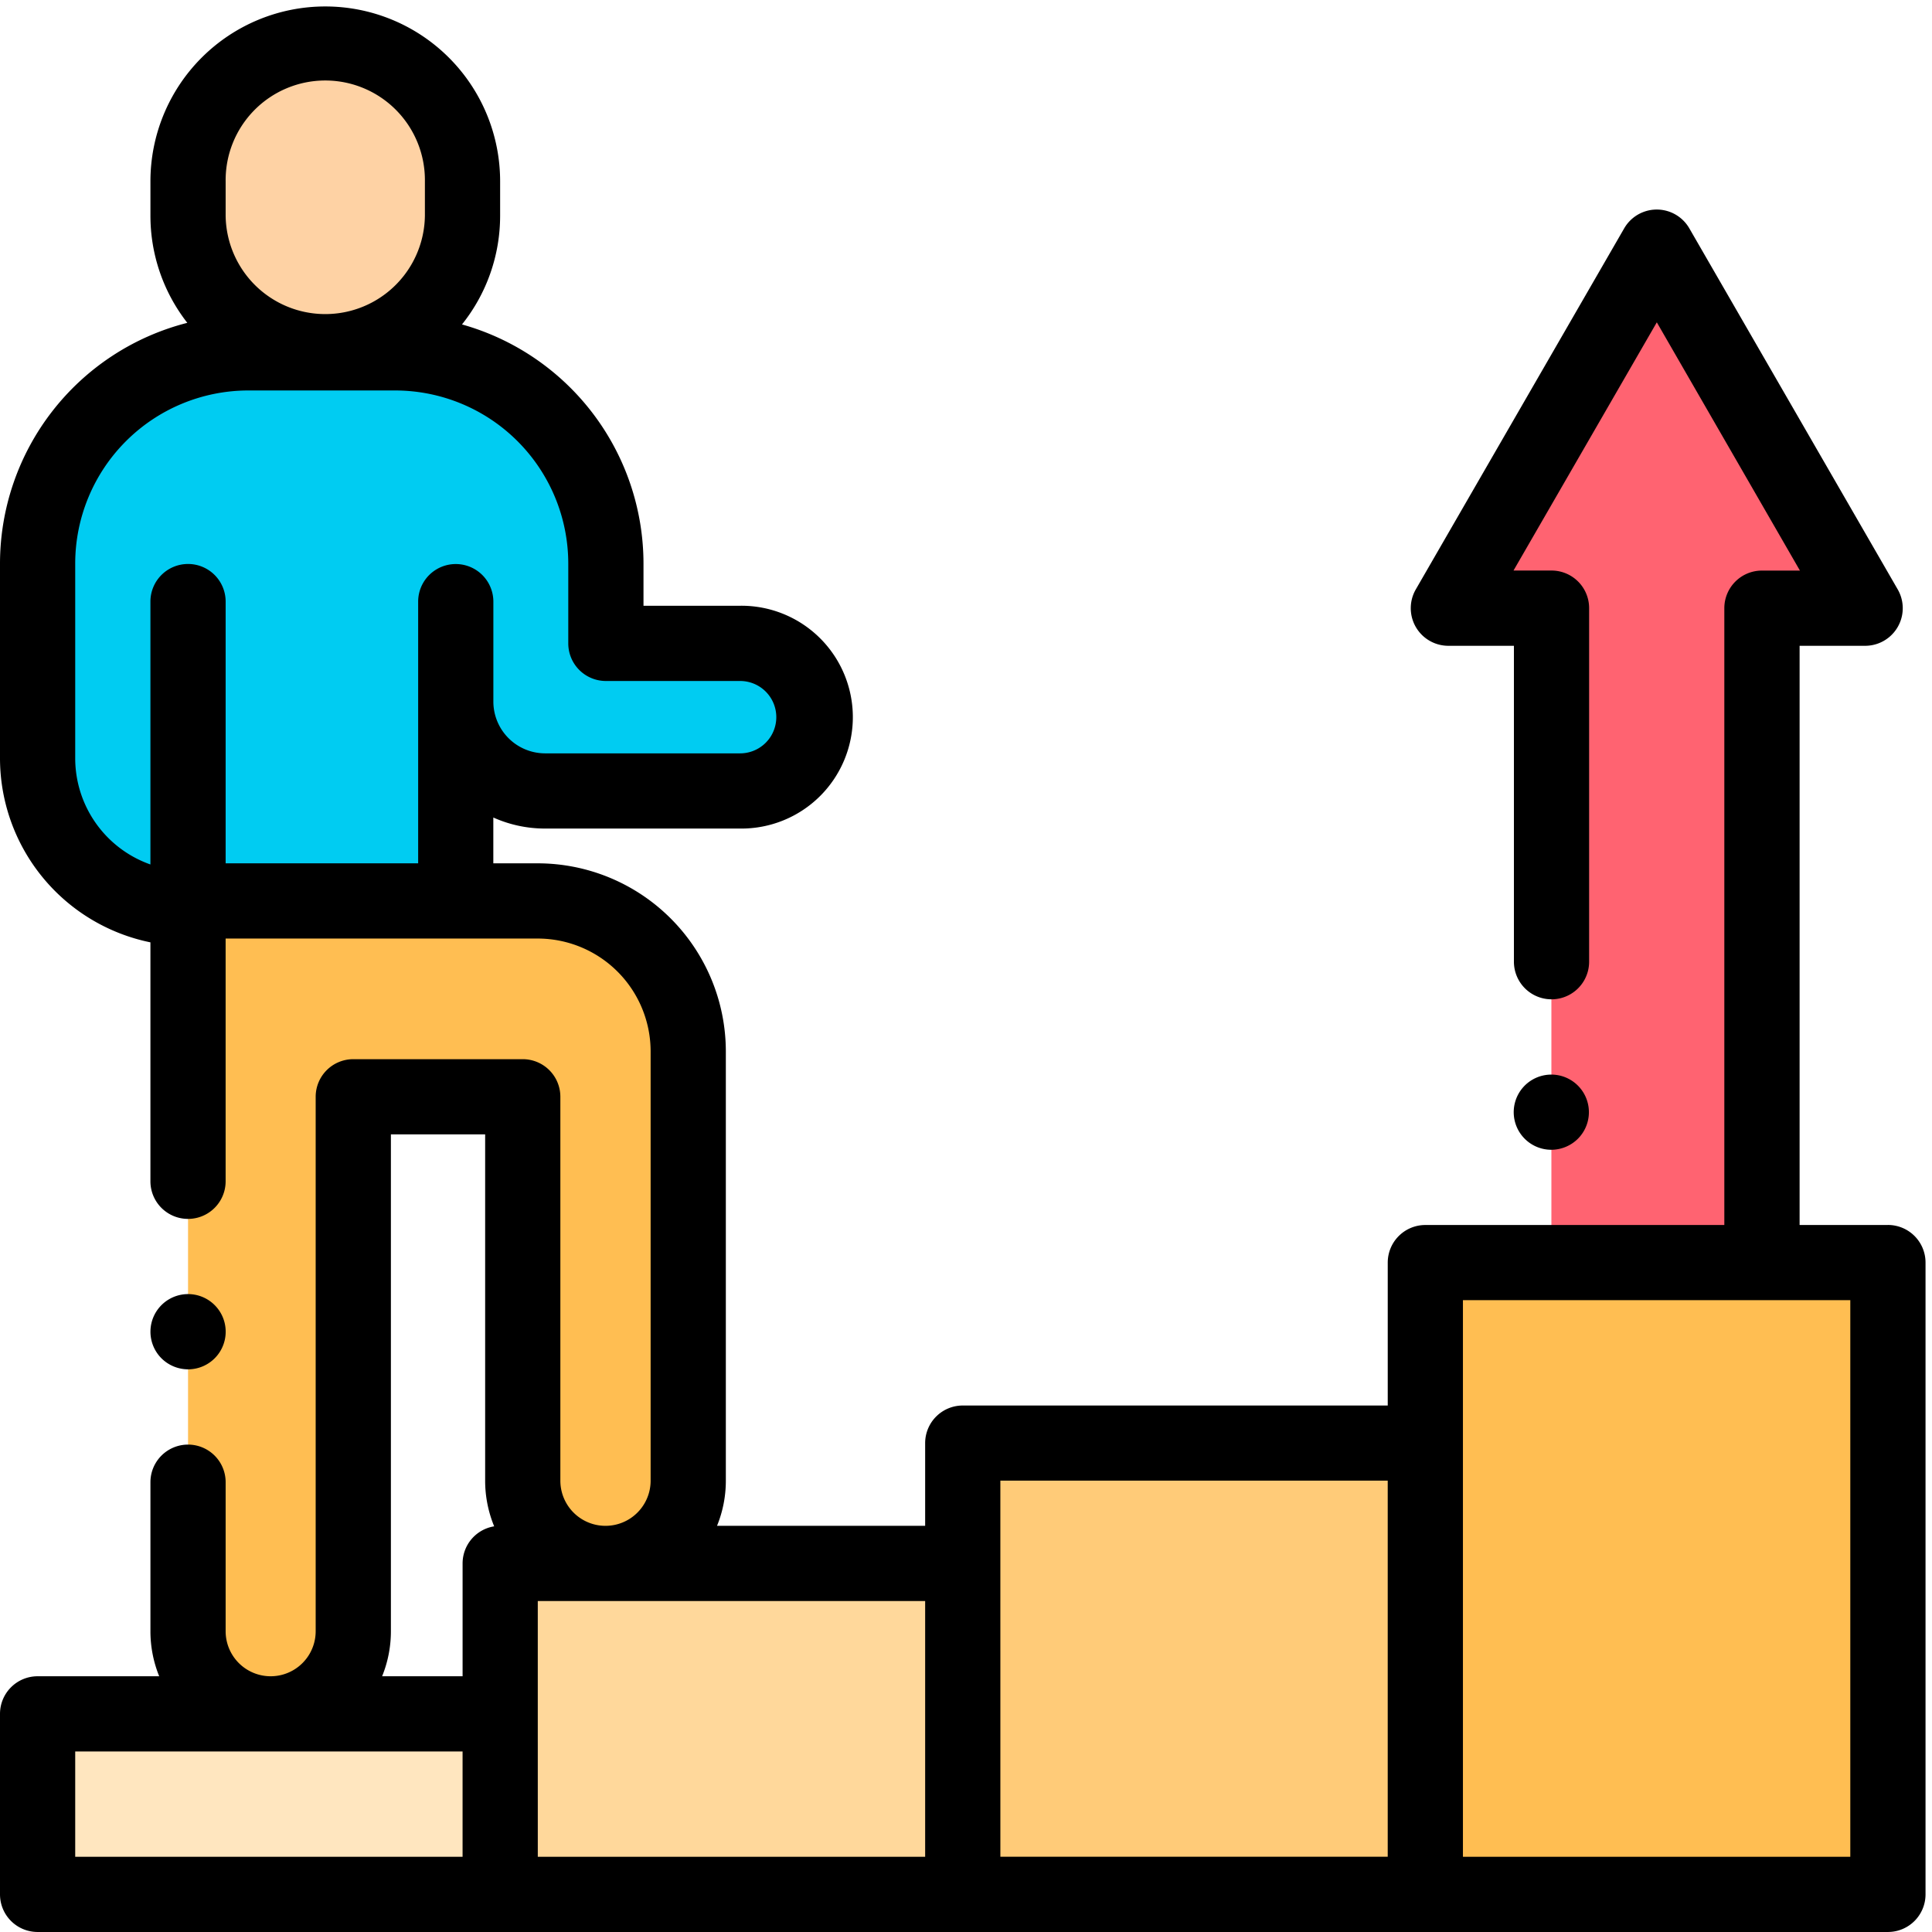
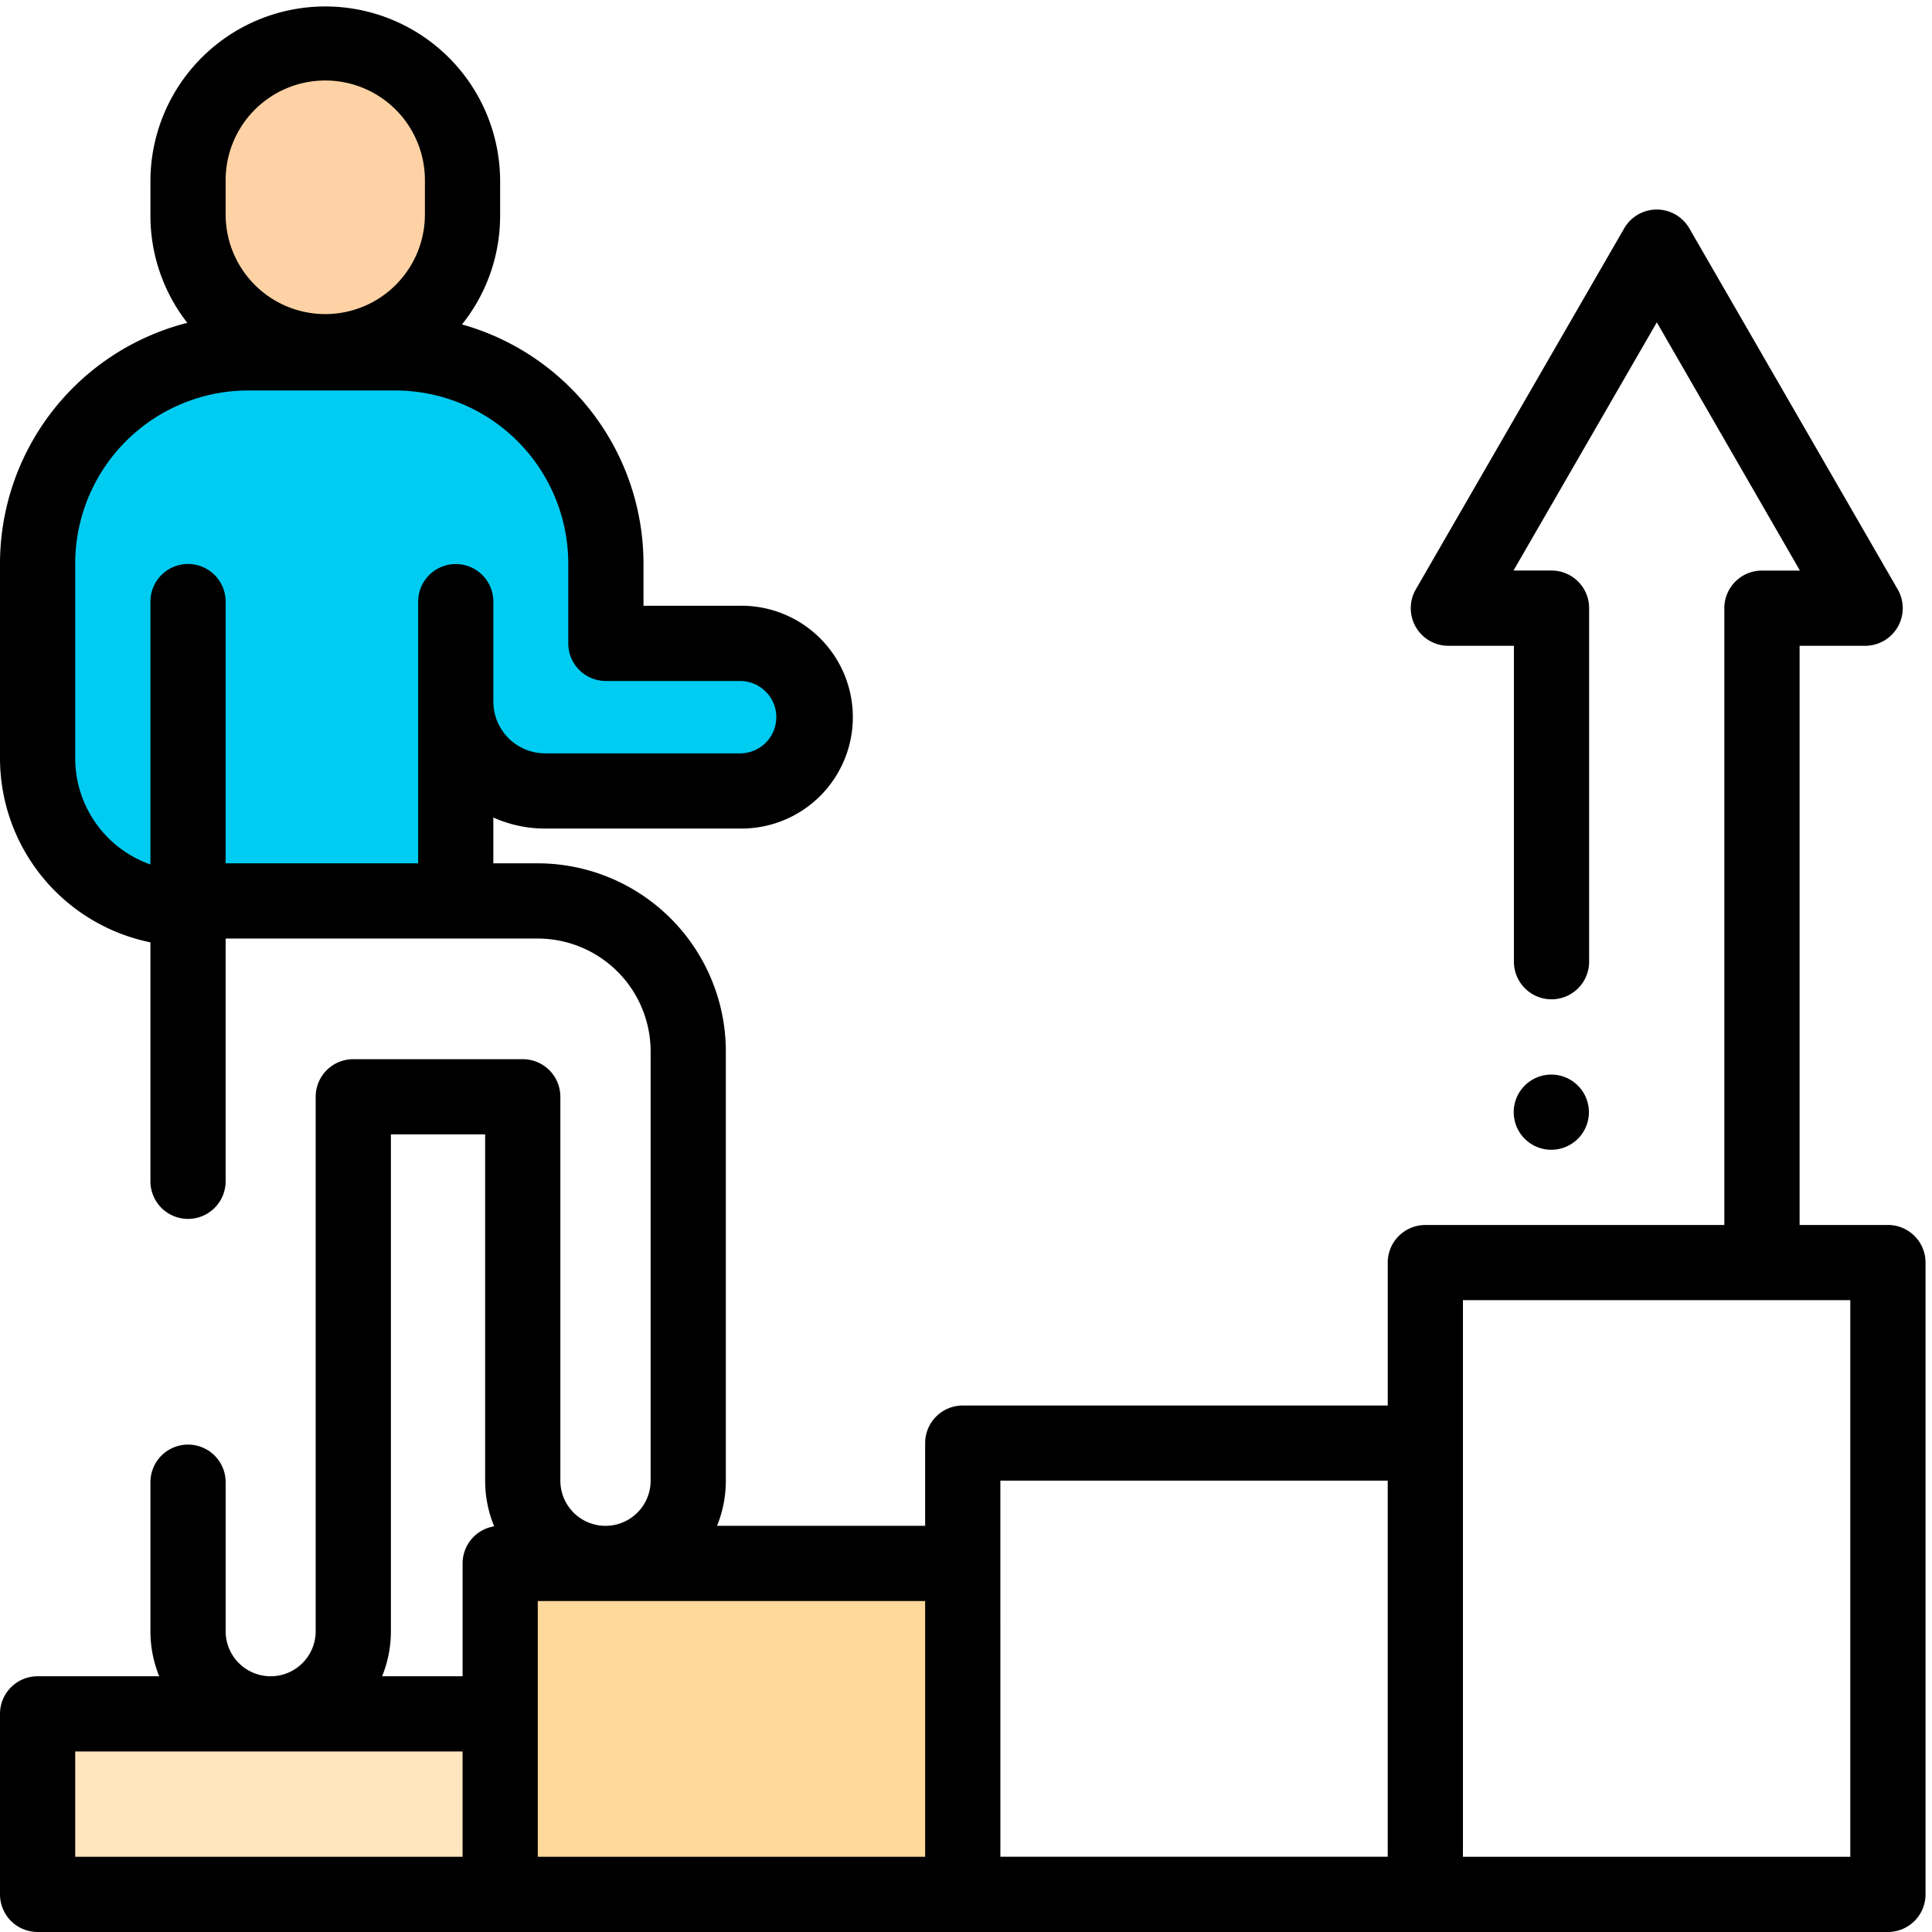
<svg xmlns="http://www.w3.org/2000/svg" width="140" height="140" viewBox="0 0 140 140">
  <defs>
    <clipPath id="clip-path">
      <rect id="Rectangle_4595" data-name="Rectangle 4595" width="140" height="140" transform="translate(0 -0.361)" fill="none" />
    </clipPath>
  </defs>
  <g id="Group_112525" data-name="Group 112525" transform="translate(0 0.463)">
-     <path id="Path_92992" data-name="Path 92992" d="M400.179,64l-15.1,26.162h7.474v47.419h15.261V90.162h7.474Z" transform="translate(-280.133 -46.553)" fill="#ff6371" />
    <rect id="Rectangle_4591" data-name="Rectangle 4591" width="33" height="13" transform="translate(3 123.537)" fill="#ffe6bf" />
    <rect id="Rectangle_4592" data-name="Rectangle 4592" width="34" height="23" transform="translate(36 113.537)" fill="#ffd89b" />
-     <rect id="Rectangle_4593" data-name="Rectangle 4593" width="34" height="32" transform="translate(70 104.537)" fill="#ffcb78" />
-     <rect id="Rectangle_4594" data-name="Rectangle 4594" width="32" height="46" transform="translate(104 90.537)" fill="#ffbe52" />
    <g id="Group_112524" data-name="Group 112524" transform="translate(0 -0.102)">
      <g id="Group_112523" data-name="Group 112523" clip-path="url(#clip-path)">
        <path id="Path_92993" data-name="Path 92993" d="M59.945,32.377A9.945,9.945,0,0,1,50,22.432V19.945a9.945,9.945,0,1,1,19.89,0v2.487a9.945,9.945,0,0,1-9.945,9.945" transform="translate(-36.374 -7.167)" fill="#fed2a4" />
-         <path id="Path_92994" data-name="Path 92994" d="M74.254,221.961v-27.82H61.974V232.87a5.987,5.987,0,0,1-11.974,0V158.262H69.4V179.95h5.948a10.9,10.9,0,0,1,10.9,10.9v31.11a6,6,0,0,1-11.991,0" transform="translate(-36.374 -115.025)" fill="#ffbe52" />
        <path id="Path_92995" data-name="Path 92995" d="M40.3,117.381a6.475,6.475,0,0,0,6.476,6.475H60.911a5.347,5.347,0,1,0,0-10.695H51.179V107.37A15.261,15.261,0,0,0,35.918,92.109H25.261A15.261,15.261,0,0,0,10,107.37v13.766A11.234,11.234,0,0,0,21.234,132.37H40.3Z" transform="translate(-7.275 -66.9)" fill="#00ccf2" />
-         <path id="Path_92996" data-name="Path 92996" d="M42.725,347.841a2.726,2.726,0,1,0-1.927-.8,2.747,2.747,0,0,0,1.927.8" transform="translate(-29.099 -248.975)" />
        <path id="Path_92997" data-name="Path 92997" d="M136.806,88.3h-6.4V46.329h4.749a2.725,2.725,0,0,0,2.36-4.088l-15.1-26.162a2.725,2.725,0,0,0-4.72,0l-15.1,26.162a2.725,2.725,0,0,0,2.36,4.088h4.749V69.221a2.725,2.725,0,0,0,5.45,0V43.6a2.725,2.725,0,0,0-2.725-2.725h-2.754l10.384-17.986L130.43,40.878h-2.754a2.725,2.725,0,0,0-2.725,2.725V88.3H103.286a2.725,2.725,0,0,0-2.725,2.725v10.356H69.766A2.725,2.725,0,0,0,67.04,104.1v6H51.958a8.66,8.66,0,0,0,.639-3.27V75.719A13.641,13.641,0,0,0,38.971,62.092H35.748v-3.32a9.137,9.137,0,0,0,3.75.8H53.637a8.073,8.073,0,1,0,0-16.145H46.63V40.363A18.015,18.015,0,0,0,33.478,23.042a12.6,12.6,0,0,0,2.763-7.885V12.67a12.67,12.67,0,1,0-25.34,0v2.487a12.6,12.6,0,0,0,2.672,7.769A18.017,18.017,0,0,0,0,40.363V54.485A13.626,13.626,0,0,0,10.9,67.818V85.133a2.725,2.725,0,0,0,5.45,0V67.543H38.971a8.185,8.185,0,0,1,8.176,8.176v31.11a3.27,3.27,0,1,1-6.541,0V79.009a2.725,2.725,0,0,0-2.725-2.725H25.6a2.725,2.725,0,0,0-2.725,2.725v38.729a3.262,3.262,0,0,1-6.524,0v-10.8a2.725,2.725,0,0,0-5.45,0v10.8A8.681,8.681,0,0,0,11.536,121H2.725A2.725,2.725,0,0,0,0,123.725v13.081a2.725,2.725,0,0,0,2.725,2.725H136.806a2.725,2.725,0,0,0,2.725-2.725V91.022a2.725,2.725,0,0,0-2.725-2.725M16.351,12.67a7.22,7.22,0,1,1,14.439,0v2.487a7.22,7.22,0,0,1-14.439,0ZM13.626,40.4A2.725,2.725,0,0,0,10.9,43.13V62.175a8.165,8.165,0,0,1-5.45-7.69V40.363A12.551,12.551,0,0,1,17.986,27.827H28.643A12.551,12.551,0,0,1,41.179,40.363v5.791A2.725,2.725,0,0,0,43.9,48.879h9.732a2.622,2.622,0,1,1,0,5.244H39.5a3.754,3.754,0,0,1-3.749-3.749V43.13a2.725,2.725,0,1,0-5.45,0V62.092H16.351V43.13A2.725,2.725,0,0,0,13.626,40.4m14.7,77.333v-36h6.83v25.094a8.666,8.666,0,0,0,.654,3.309,2.723,2.723,0,0,0-2.289,2.687V121H27.69a8.66,8.66,0,0,0,.636-3.262M5.45,126.45H33.52v7.631H5.45Zm33.52-2.725v-8.176H67.04v18.531H38.971Zm33.52-10.9v-6h28.07v27.252H72.491Zm61.59,21.257h-28.07V93.748h28.07Z" transform="translate(0 0.107)" />
        <path id="Path_92998" data-name="Path 92998" d="M407.152,288.652a2.724,2.724,0,1,0-1.927.8,2.746,2.746,0,0,0,1.927-.8" transform="translate(-292.81 -206.496)" />
      </g>
    </g>
  </g>
</svg>